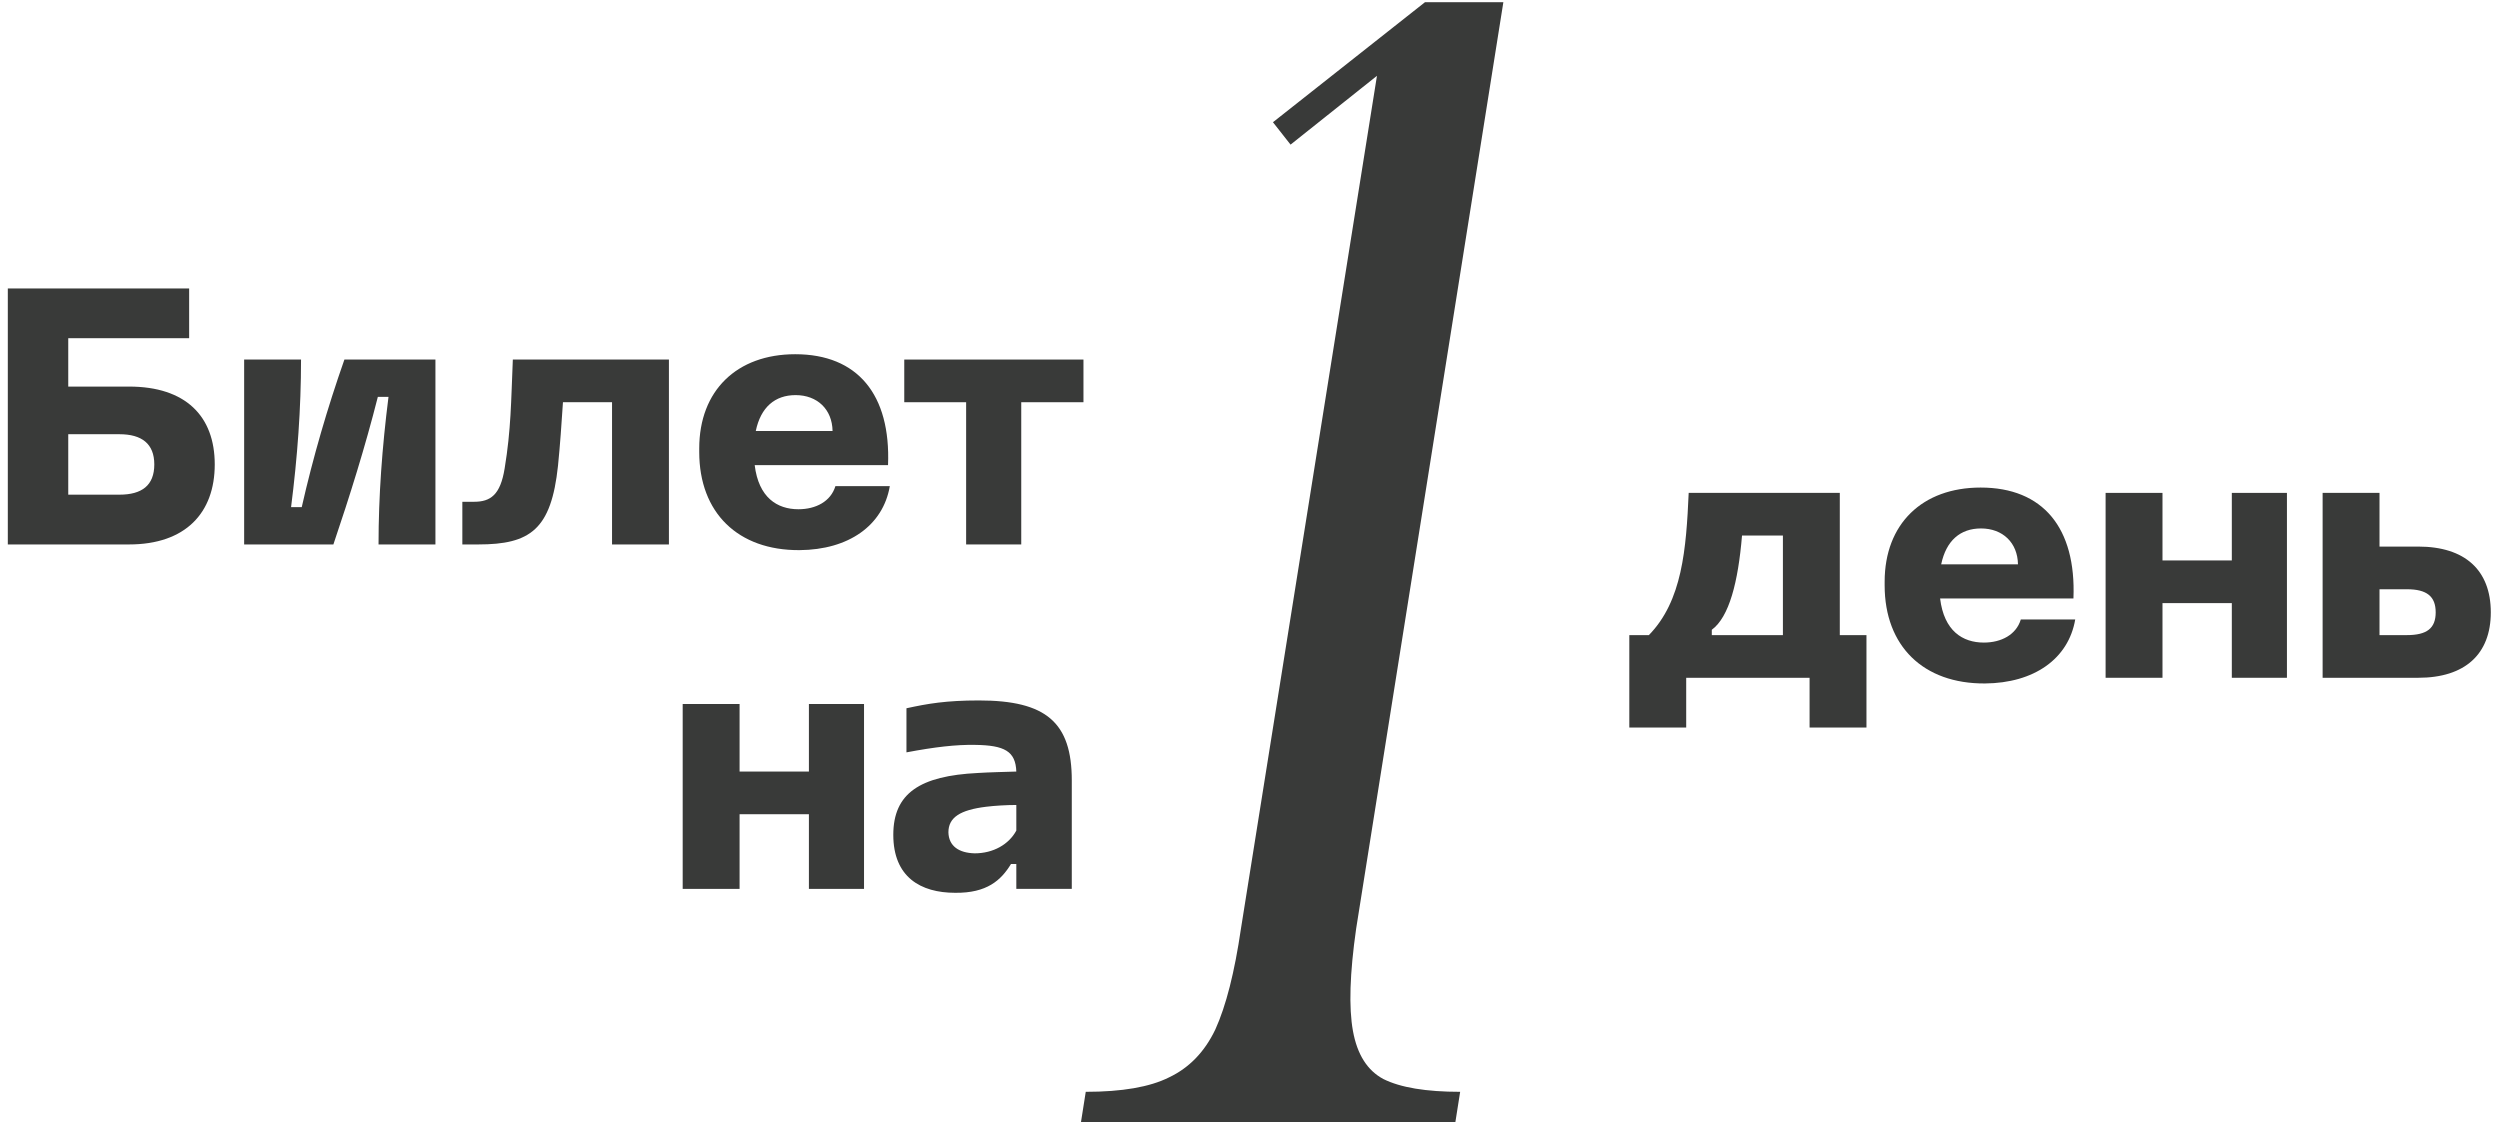
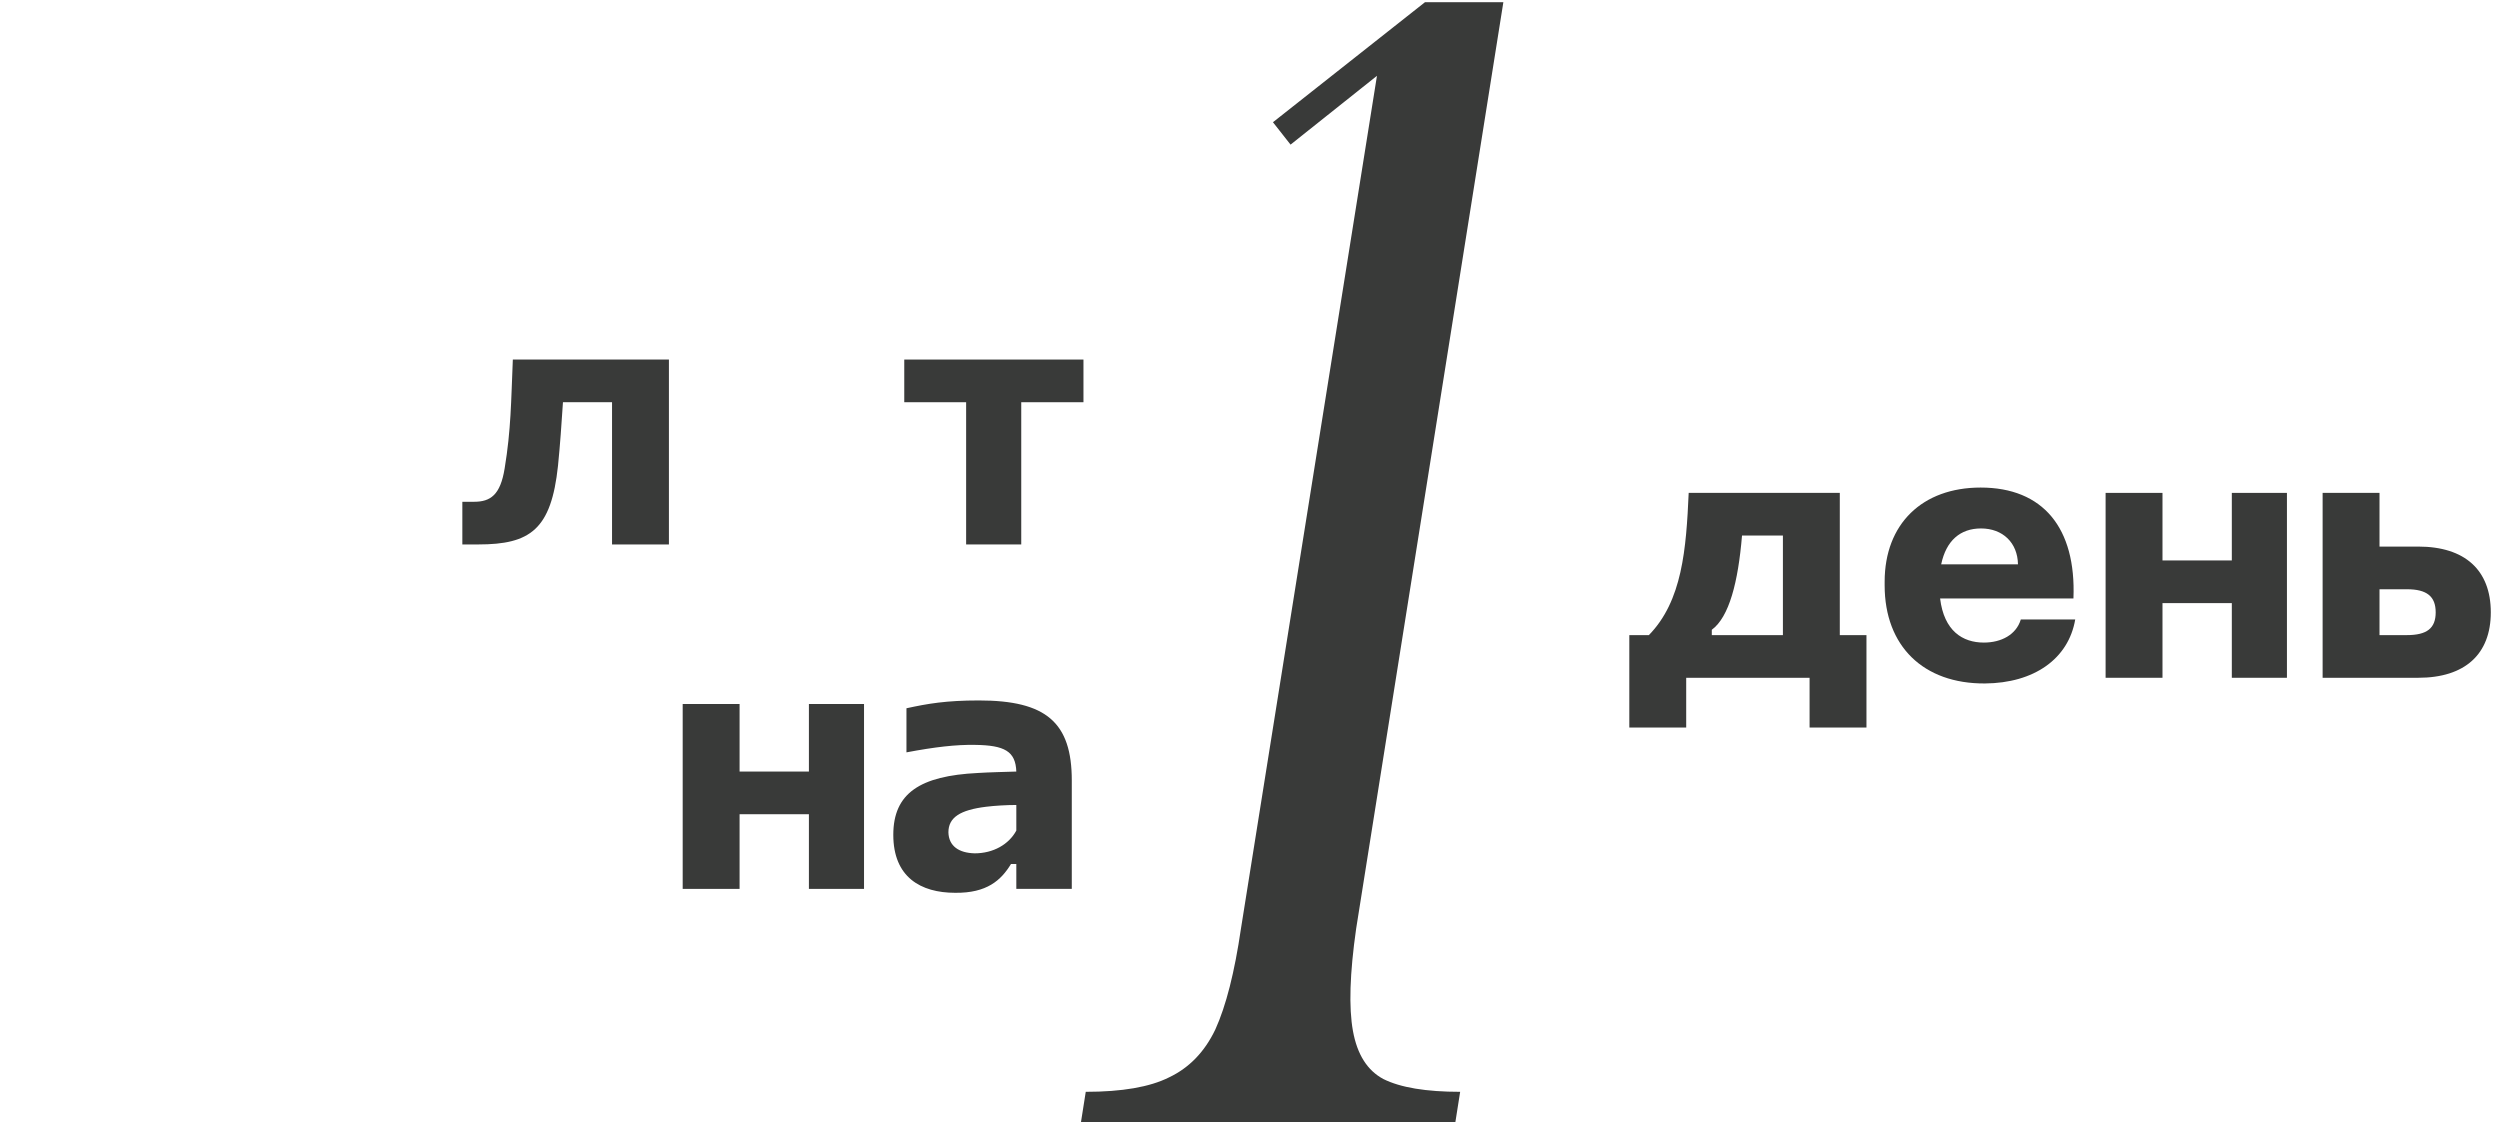
<svg xmlns="http://www.w3.org/2000/svg" width="225" height="101" viewBox="0 0 225 101" fill="none">
-   <path d="M0.703 49V25.96H17.023V30.44H6.143V34.792H11.615C16.703 34.792 19.327 37.448 19.327 41.8C19.327 46.152 16.703 49 11.615 49H0.703ZM6.143 44.52H10.751C12.767 44.52 13.887 43.688 13.887 41.8C13.887 39.944 12.767 39.08 10.751 39.08H6.143V44.52Z" fill="#393A39" />
-   <path d="M21.973 49V32.36H27.093C27.093 36.744 26.773 41.128 26.197 45.64H27.157C28.181 41.128 29.461 36.744 30.997 32.36H39.189V49H34.069C34.069 44.648 34.389 40.264 34.965 35.72H34.005C32.853 40.264 31.477 44.648 30.005 49H21.973Z" fill="#393A39" />
  <path d="M41.611 49V45.16H42.667C44.139 45.16 45.035 44.552 45.419 42.152C45.995 38.664 45.995 36.136 46.155 32.36H60.203V49H55.083V36.2H50.667C50.539 38.12 50.411 40.04 50.219 41.928C49.611 47.656 47.723 49 43.051 49H41.611Z" fill="#393A39" />
-   <path d="M71.955 49.512C66.419 49.544 62.931 46.152 62.931 40.68V40.36C62.931 35.144 66.323 31.88 71.571 31.88C77.171 31.88 80.179 35.496 79.923 41.864H67.923C68.275 44.776 69.939 45.832 71.859 45.832C73.427 45.832 74.771 45.128 75.187 43.752H80.083C79.475 47.304 76.371 49.48 71.955 49.512ZM68.019 38.792H74.931C74.899 36.84 73.555 35.56 71.603 35.56C69.747 35.56 68.467 36.648 68.019 38.792Z" fill="#393A39" />
  <path d="M86.952 49V36.2H81.384V32.36H97.512V36.2H91.912V49H86.952Z" fill="#393A39" />
  <path d="M61.442 80V63.36H66.562V69.44H72.802V63.36H77.762V80H72.802V73.28H66.562V80H61.442Z" fill="#393A39" />
  <path d="M85.965 80.352C82.861 80.352 80.397 78.944 80.397 75.136C80.397 71.392 82.797 69.824 88.013 69.568C89.005 69.504 90.445 69.472 91.469 69.44C91.405 67.616 90.413 67.072 87.757 67.04C86.029 67.008 84.141 67.232 81.581 67.712V63.744C83.501 63.328 85.133 63.04 88.109 63.04C94.157 63.04 96.461 65.024 96.461 70.24V80H91.469V77.76H90.989C90.093 79.232 88.813 80.384 85.965 80.352ZM85.357 74.912C85.389 76.16 86.317 76.768 87.725 76.8C89.389 76.8 90.797 76 91.469 74.752V72.448C90.605 72.448 89.517 72.512 88.749 72.608C86.413 72.896 85.357 73.568 85.357 74.912Z" fill="#393A39" />
  <path d="M146.638 65.48V57.16H148.398C151.406 54.088 151.758 49.416 151.982 44.36H165.582V57.16H167.982V65.48H162.862V61H151.758V65.48H146.638ZM154.062 57.16H160.462V48.2H156.782C156.43 52.392 155.63 55.528 154.062 56.68V57.16Z" fill="#393A39" />
  <path d="M178.642 61.512C173.106 61.544 169.618 58.152 169.618 52.68V52.36C169.618 47.144 173.01 43.88 178.258 43.88C183.858 43.88 186.866 47.496 186.61 53.864H174.61C174.962 56.776 176.626 57.832 178.546 57.832C180.114 57.832 181.458 57.128 181.874 55.752H186.77C186.162 59.304 183.058 61.48 178.642 61.512ZM174.706 50.792H181.618C181.586 48.84 180.242 47.56 178.29 47.56C176.434 47.56 175.154 48.648 174.706 50.792Z" fill="#393A39" />
  <path d="M189.504 61V44.36H194.624V50.44H200.864V44.36H205.824V61H200.864V54.28H194.624V61H189.504Z" fill="#393A39" />
  <path d="M209.036 61V44.36H214.156V49.192H217.644C221.836 49.192 224.172 51.304 224.172 55.112C224.172 58.888 221.836 61 217.644 61H209.036ZM214.156 57.16H216.62C218.412 57.16 219.212 56.552 219.212 55.112C219.212 53.672 218.412 53.032 216.62 53.032H214.156V57.16Z" fill="#393A39" />
  <path d="M123.926 6.824L116.15 13.016L114.566 11L128.246 0.2H135.302L122.054 83.576C121.478 87.608 121.382 90.68 121.766 92.792C122.15 94.904 123.062 96.344 124.502 97.112C126.038 97.88 128.342 98.264 131.414 98.264L130.982 101H97.286L97.718 98.264C100.982 98.264 103.478 97.832 105.206 96.968C107.03 96.104 108.422 94.664 109.382 92.648C110.342 90.536 111.11 87.512 111.686 83.576L123.926 6.824Z" fill="#393A39" />
</svg>